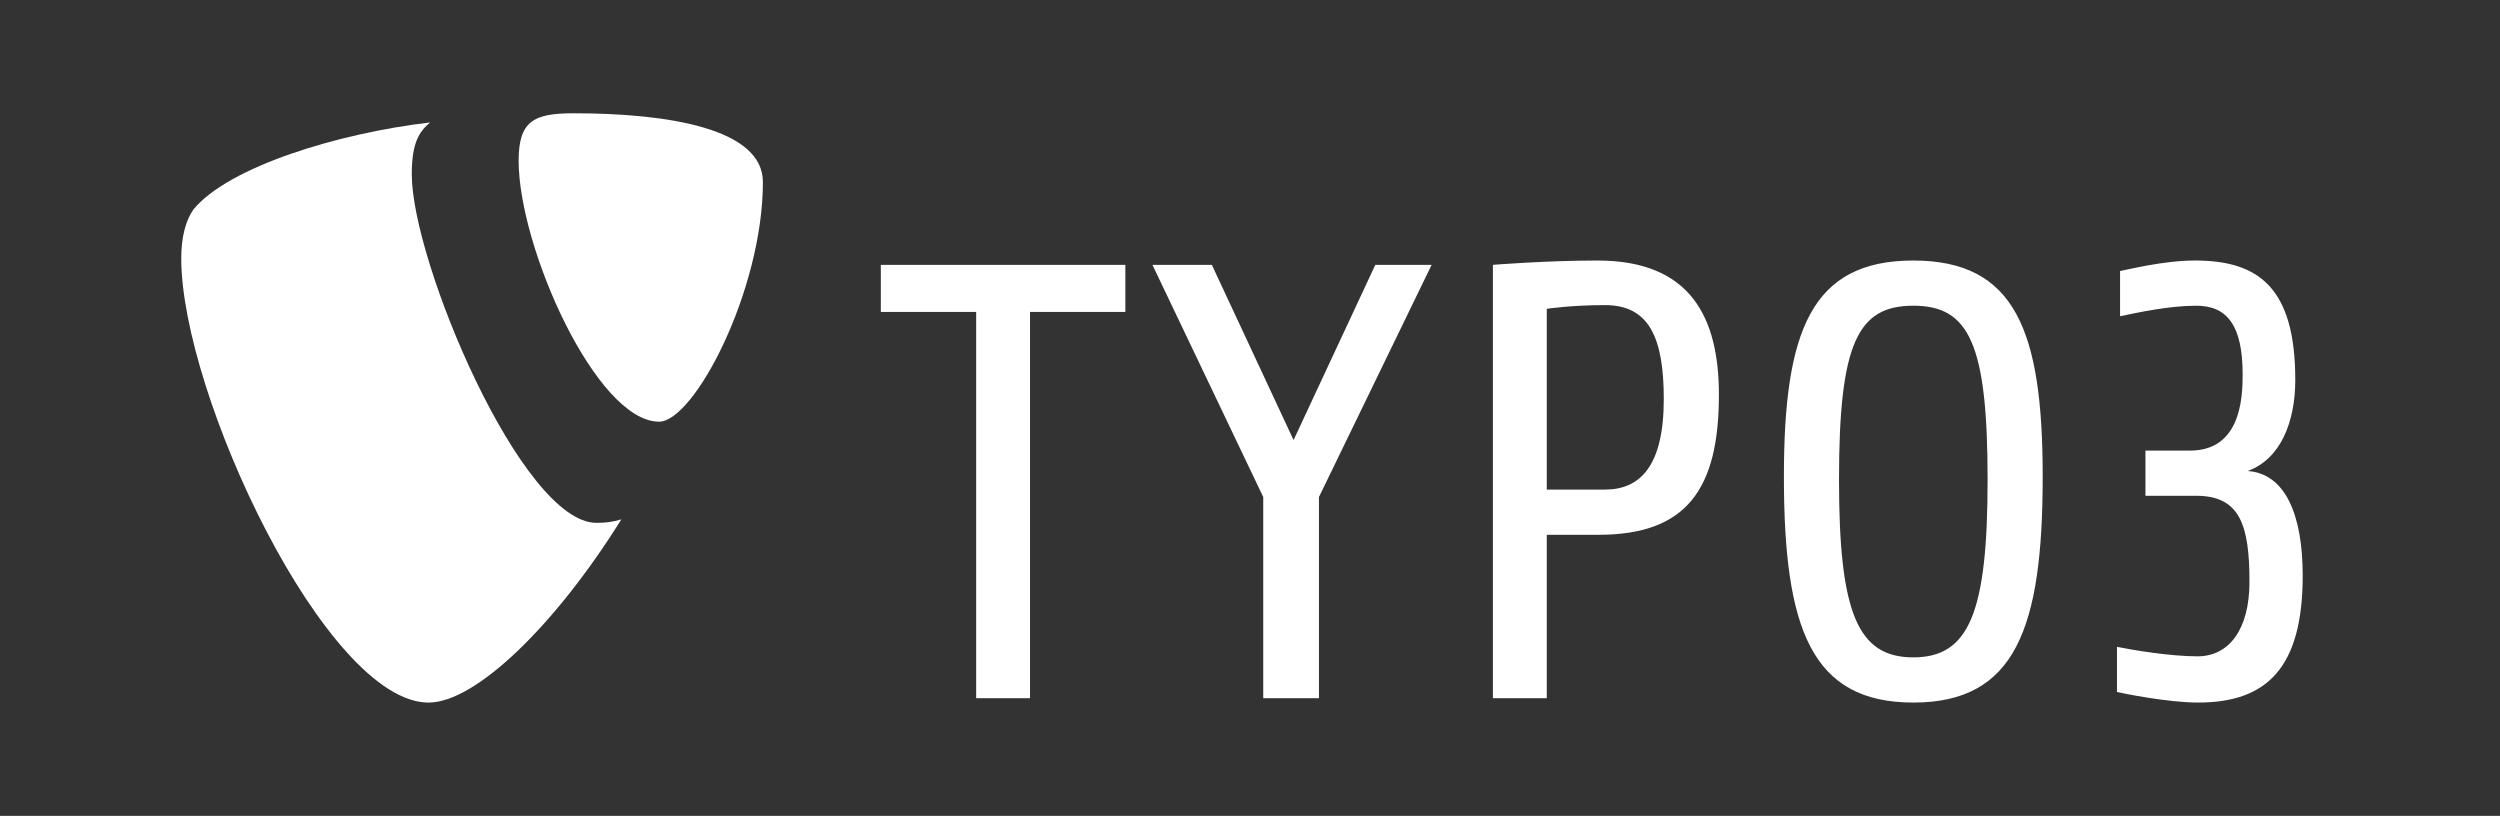
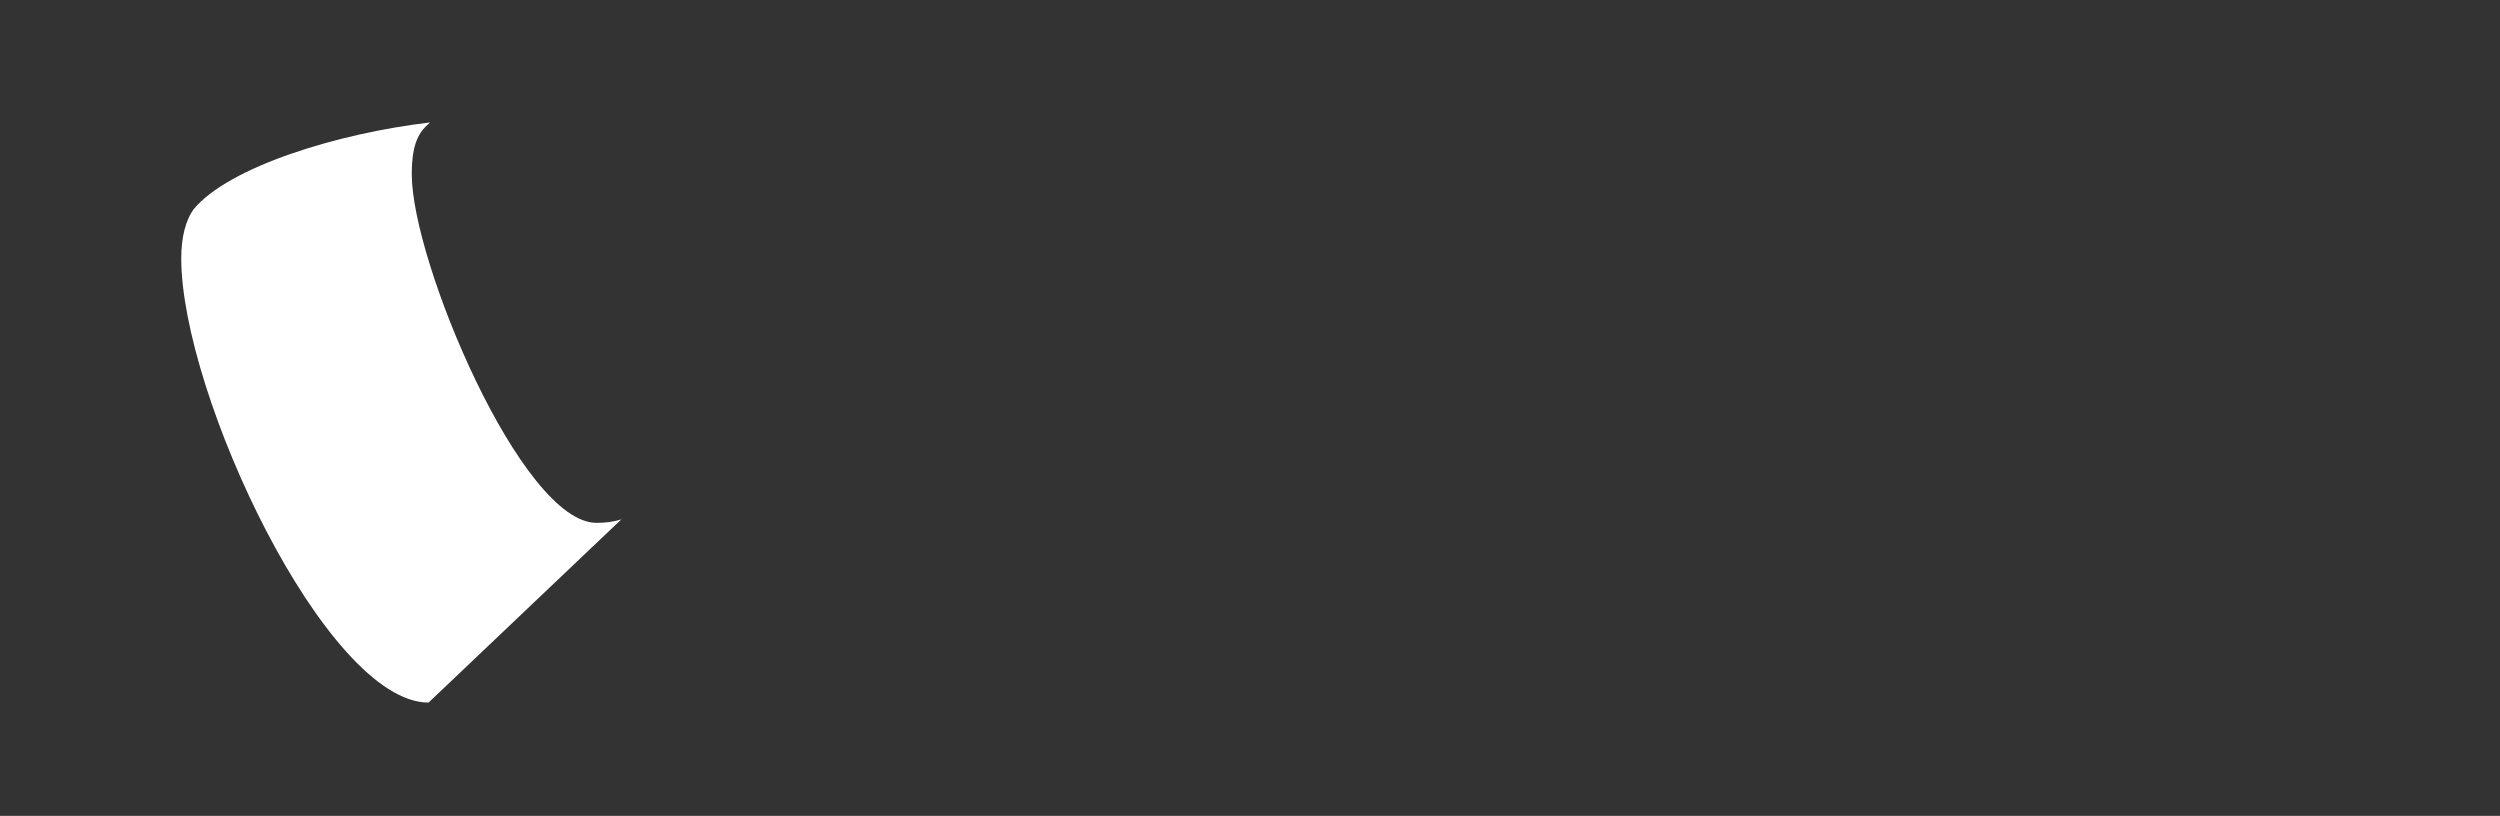
<svg xmlns="http://www.w3.org/2000/svg" version="1.1" id="svg7592" x="0px" y="0px" width="429px" height="140px" viewBox="0 0 429 140" style="enable-background:new 0 0 429 140;" xml:space="preserve">
  <rect x="0" y="0" width="429" height="140" fill="#333333" stroke="none" />
  <style type="text/css">
	.st0{fill:#FFFFFF;}
</style>
  <g id="layer1" transform="translate(258,-219.156)">
-     <path id="path5771" class="st0" d="M119.19,339.715c-5.205,0-12.961-1.594-13.917-1.81v-7.751c2.551,0.53,9.135,1.629,13.812,1.629   c5.416,0,8.923-4.606,8.923-12.784c0-9.669-1.591-14.767-9.135-14.767h-8.712v-7.755h7.649c8.607,0,9.03-8.819,9.03-13.068   c0-8.395-2.656-11.794-7.966-11.794c-4.675,0-9.989,1.169-13.069,1.806v-7.754c1.17-0.214,7.439-1.806,12.855-1.806   c10.944,0,17.211,4.674,17.211,20.505c0,7.224-2.551,13.596-8.181,15.616c6.479,0.424,9.454,7.541,9.454,17.954   C137.143,333.765,130.984,339.715,119.19,339.715 M70.323,271.615c-9.559,0-12.749,6.484-12.749,29.854   c0,22.842,3.19,30.491,12.749,30.491c9.561,0,12.749-7.649,12.749-30.491C83.071,278.099,79.884,271.615,70.323,271.615    M70.323,339.715c-17.529,0-22.205-12.749-22.205-38.776c0-24.967,4.676-37.078,22.205-37.078c17.53,0,22.202,12.11,22.202,37.078   C92.525,326.967,87.853,339.715,70.323,339.715 M17.413,271.512c-5.845,0-9.986,0.636-9.986,0.636v31.02h9.986   c5.949,0,10.092-3.931,10.092-15.51C27.505,277.033,24.955,271.512,17.413,271.512 M16.35,310.924H7.426v28.045h-9.243v-74.365   c0,0,9.136-0.742,17.954-0.742c16.149,0,20.825,9.985,20.825,23.052C36.963,303.064,31.436,310.924,16.35,310.924 M-31.667,304.444   v34.525h-9.561v-34.525l-19.015-39.84h10.196l14.024,30.065l14.024-30.065h9.666C-12.334,264.604-31.667,304.444-31.667,304.444z    M-81.247,272.681v66.289h-9.241v-66.289h-16.362v-8.076h41.963v8.076H-81.247z" />
-     <path id="path5775" class="st0" d="M-151.379,308.283c-1.501,0.443-2.697,0.595-4.262,0.595c-12.84,0-31.7-44.87-31.7-59.804   c0-5.501,1.306-7.335,3.143-8.906c-15.717,1.832-34.58,7.598-40.607,14.932c-1.309,1.835-2.095,4.716-2.095,8.383   c0,23.318,24.887,76.234,42.441,76.234C-176.34,339.717-162.644,326.357-151.379,308.283" />
-     <path id="path5779" class="st0" d="M-159.575,238.595c16.243,0,32.488,2.62,32.488,11.789c0,18.601-11.789,41.131-17.815,41.131   c-10.74,0-24.101-29.864-24.101-44.798C-169.003,239.906-166.383,238.595-159.575,238.595" />
+     <path id="path5775" class="st0" d="M-151.379,308.283c-1.501,0.443-2.697,0.595-4.262,0.595c-12.84,0-31.7-44.87-31.7-59.804   c0-5.501,1.306-7.335,3.143-8.906c-15.717,1.832-34.58,7.598-40.607,14.932c-1.309,1.835-2.095,4.716-2.095,8.383   c0,23.318,24.887,76.234,42.441,76.234" />
  </g>
</svg>